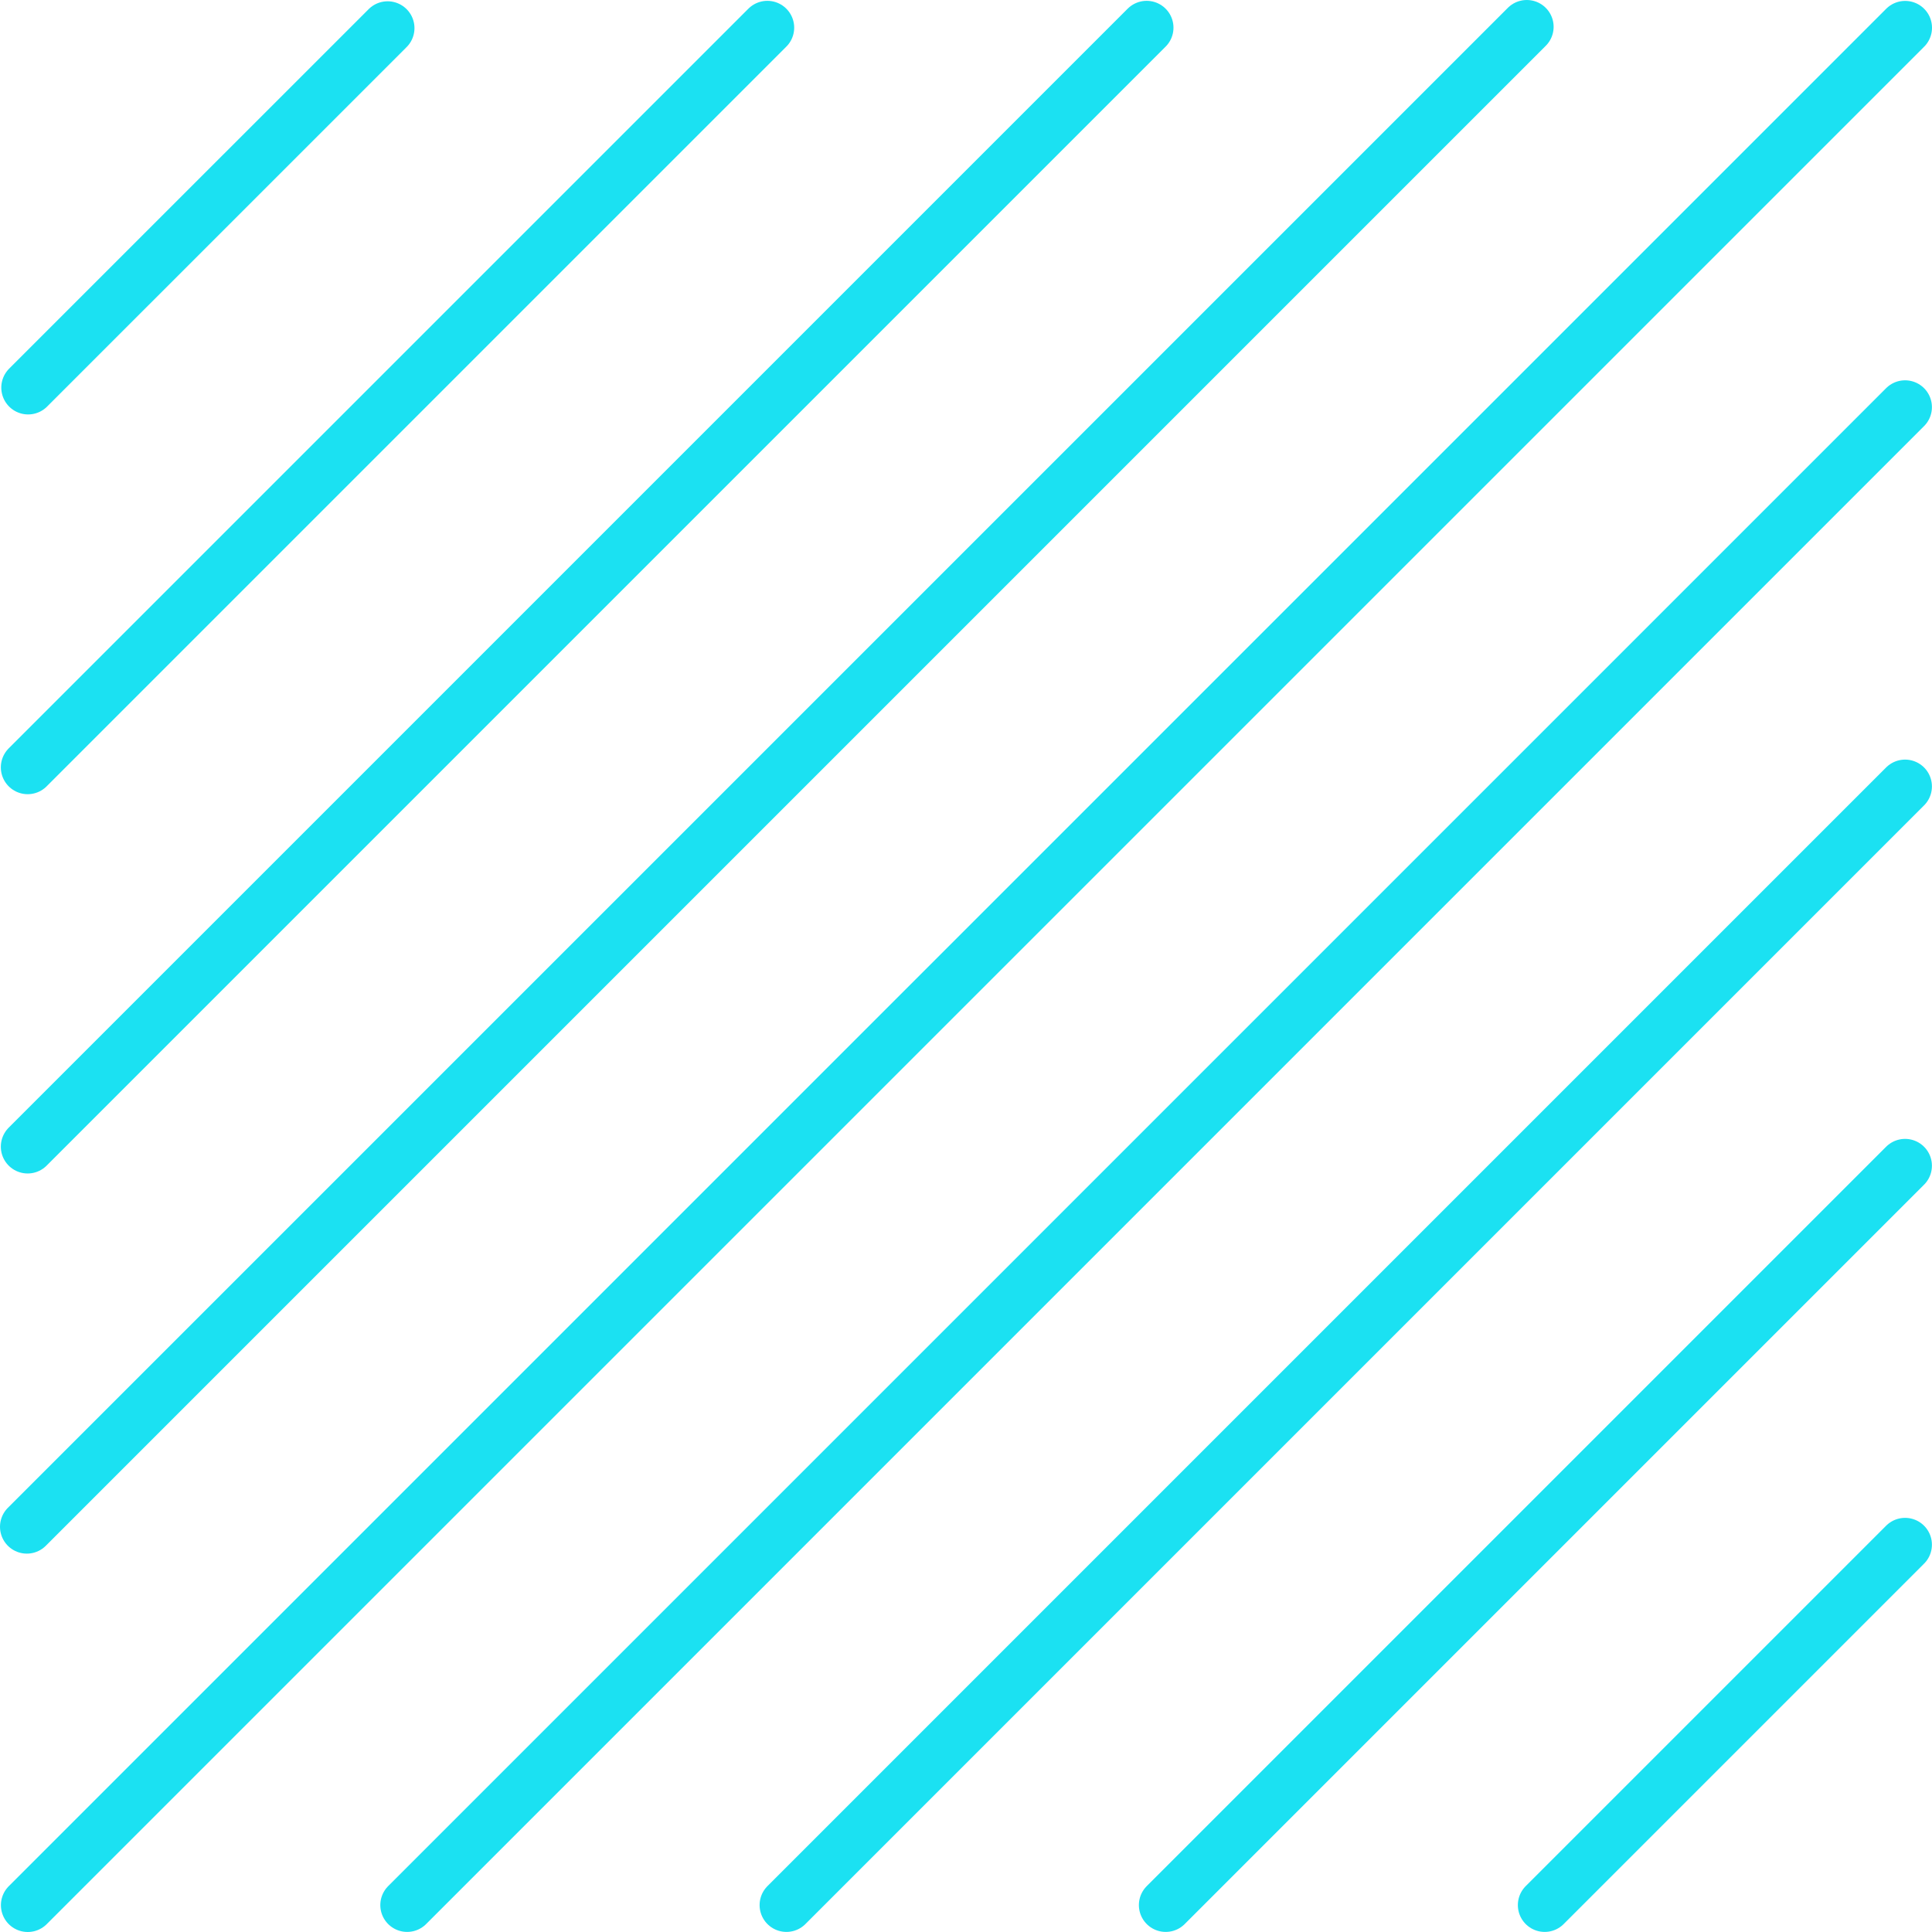
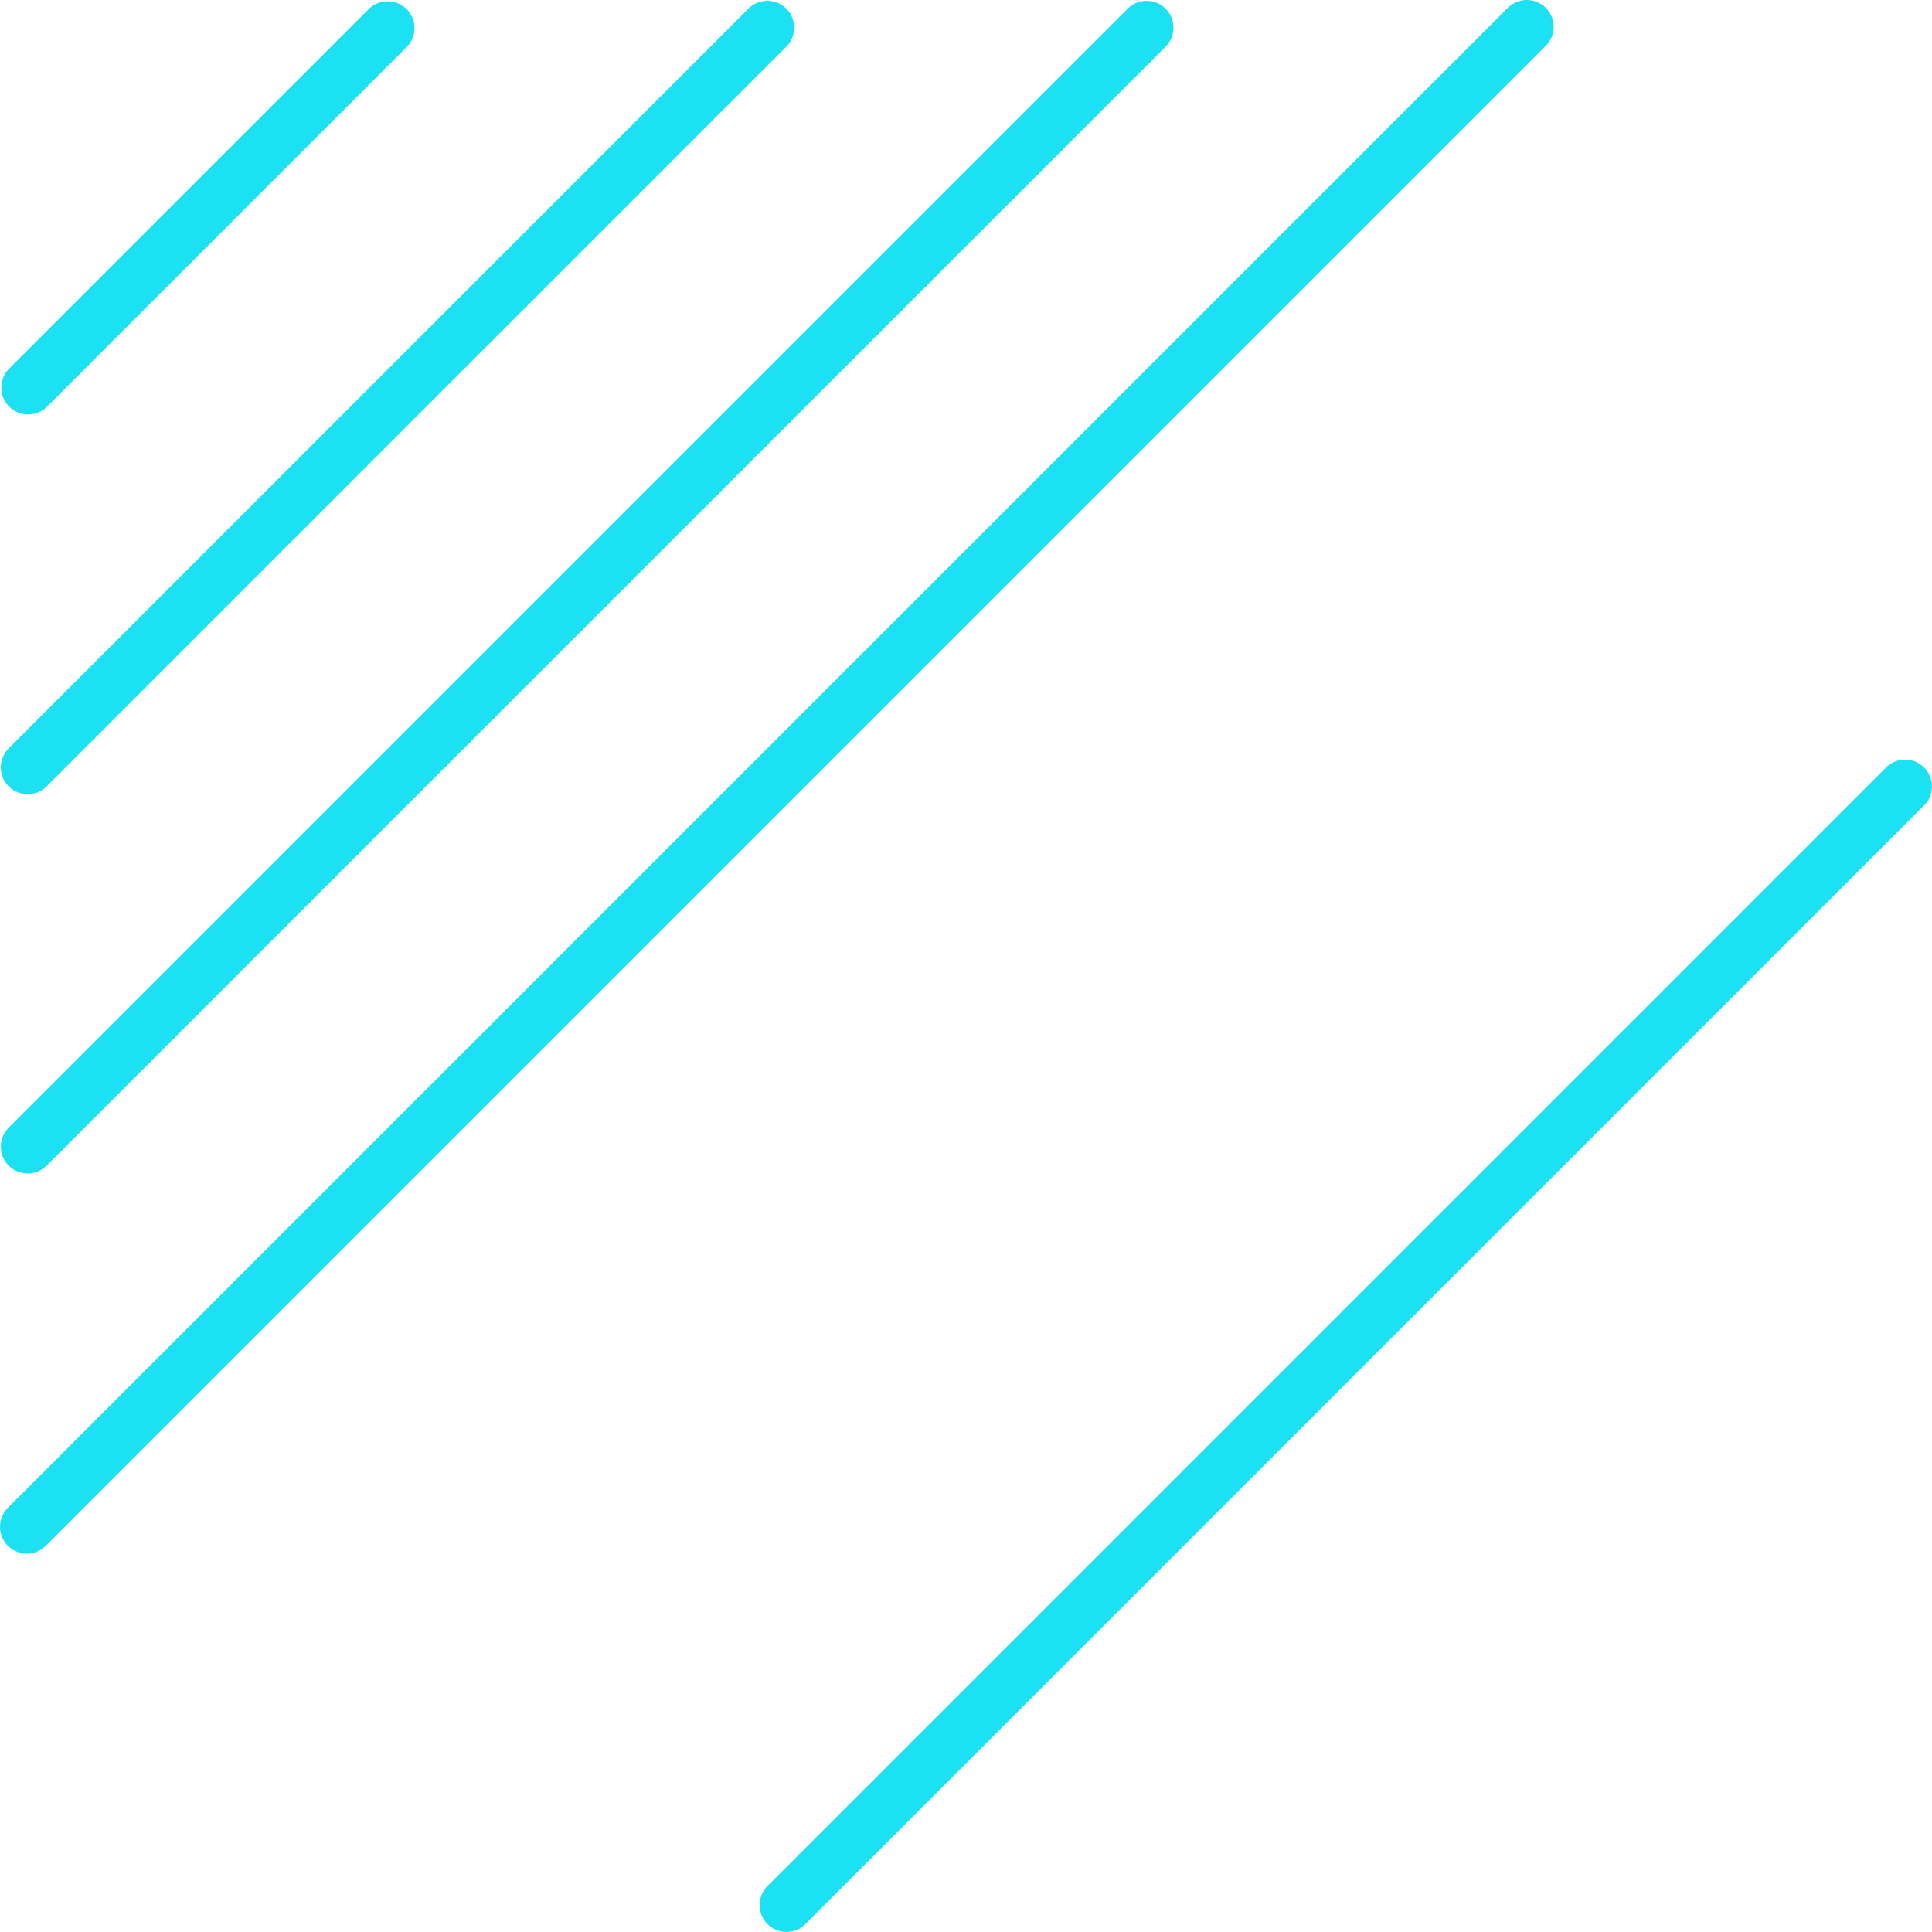
<svg xmlns="http://www.w3.org/2000/svg" width="72px" height="72px" viewBox="0 0 72 72" version="1.1">
  <title>Group 19</title>
  <g id="working-2020" stroke="none" stroke-width="1" fill="none" fill-rule="evenodd" stroke-linecap="round" stroke-linejoin="round">
    <g id="build-global-campaign-2021-web-wp-03-01" transform="translate(-1484, -2847)" stroke="#1BE1F2" stroke-width="2">
      <g id="Group-19" transform="translate(1485, 2848)">
-         <line x1="42.443" y1="69.997" x2="69.997" y2="42.443" id="Stroke-1" />
        <line x1="28.308" y1="69.997" x2="69.997" y2="28.308" id="Stroke-3" />
-         <line x1="56.566" y1="69.997" x2="69.997" y2="56.566" id="Stroke-5" />
-         <line x1="14.173" y1="69.997" x2="69.997" y2="14.173" id="Stroke-7" />
-         <line x1="0.034" y1="70" x2="70" y2="0.034" id="Stroke-9" />
        <line x1="0" y1="55.899" x2="55.899" y2="0" id="Stroke-11" />
        <line x1="0.031" y1="41.732" x2="41.732" y2="0.031" id="Stroke-13" />
        <line x1="0.031" y1="27.597" x2="27.597" y2="0.031" id="Stroke-15" />
        <line x1="0.048" y1="13.445" x2="13.446" y2="0.048" id="Stroke-17" />
      </g>
    </g>
  </g>
</svg>